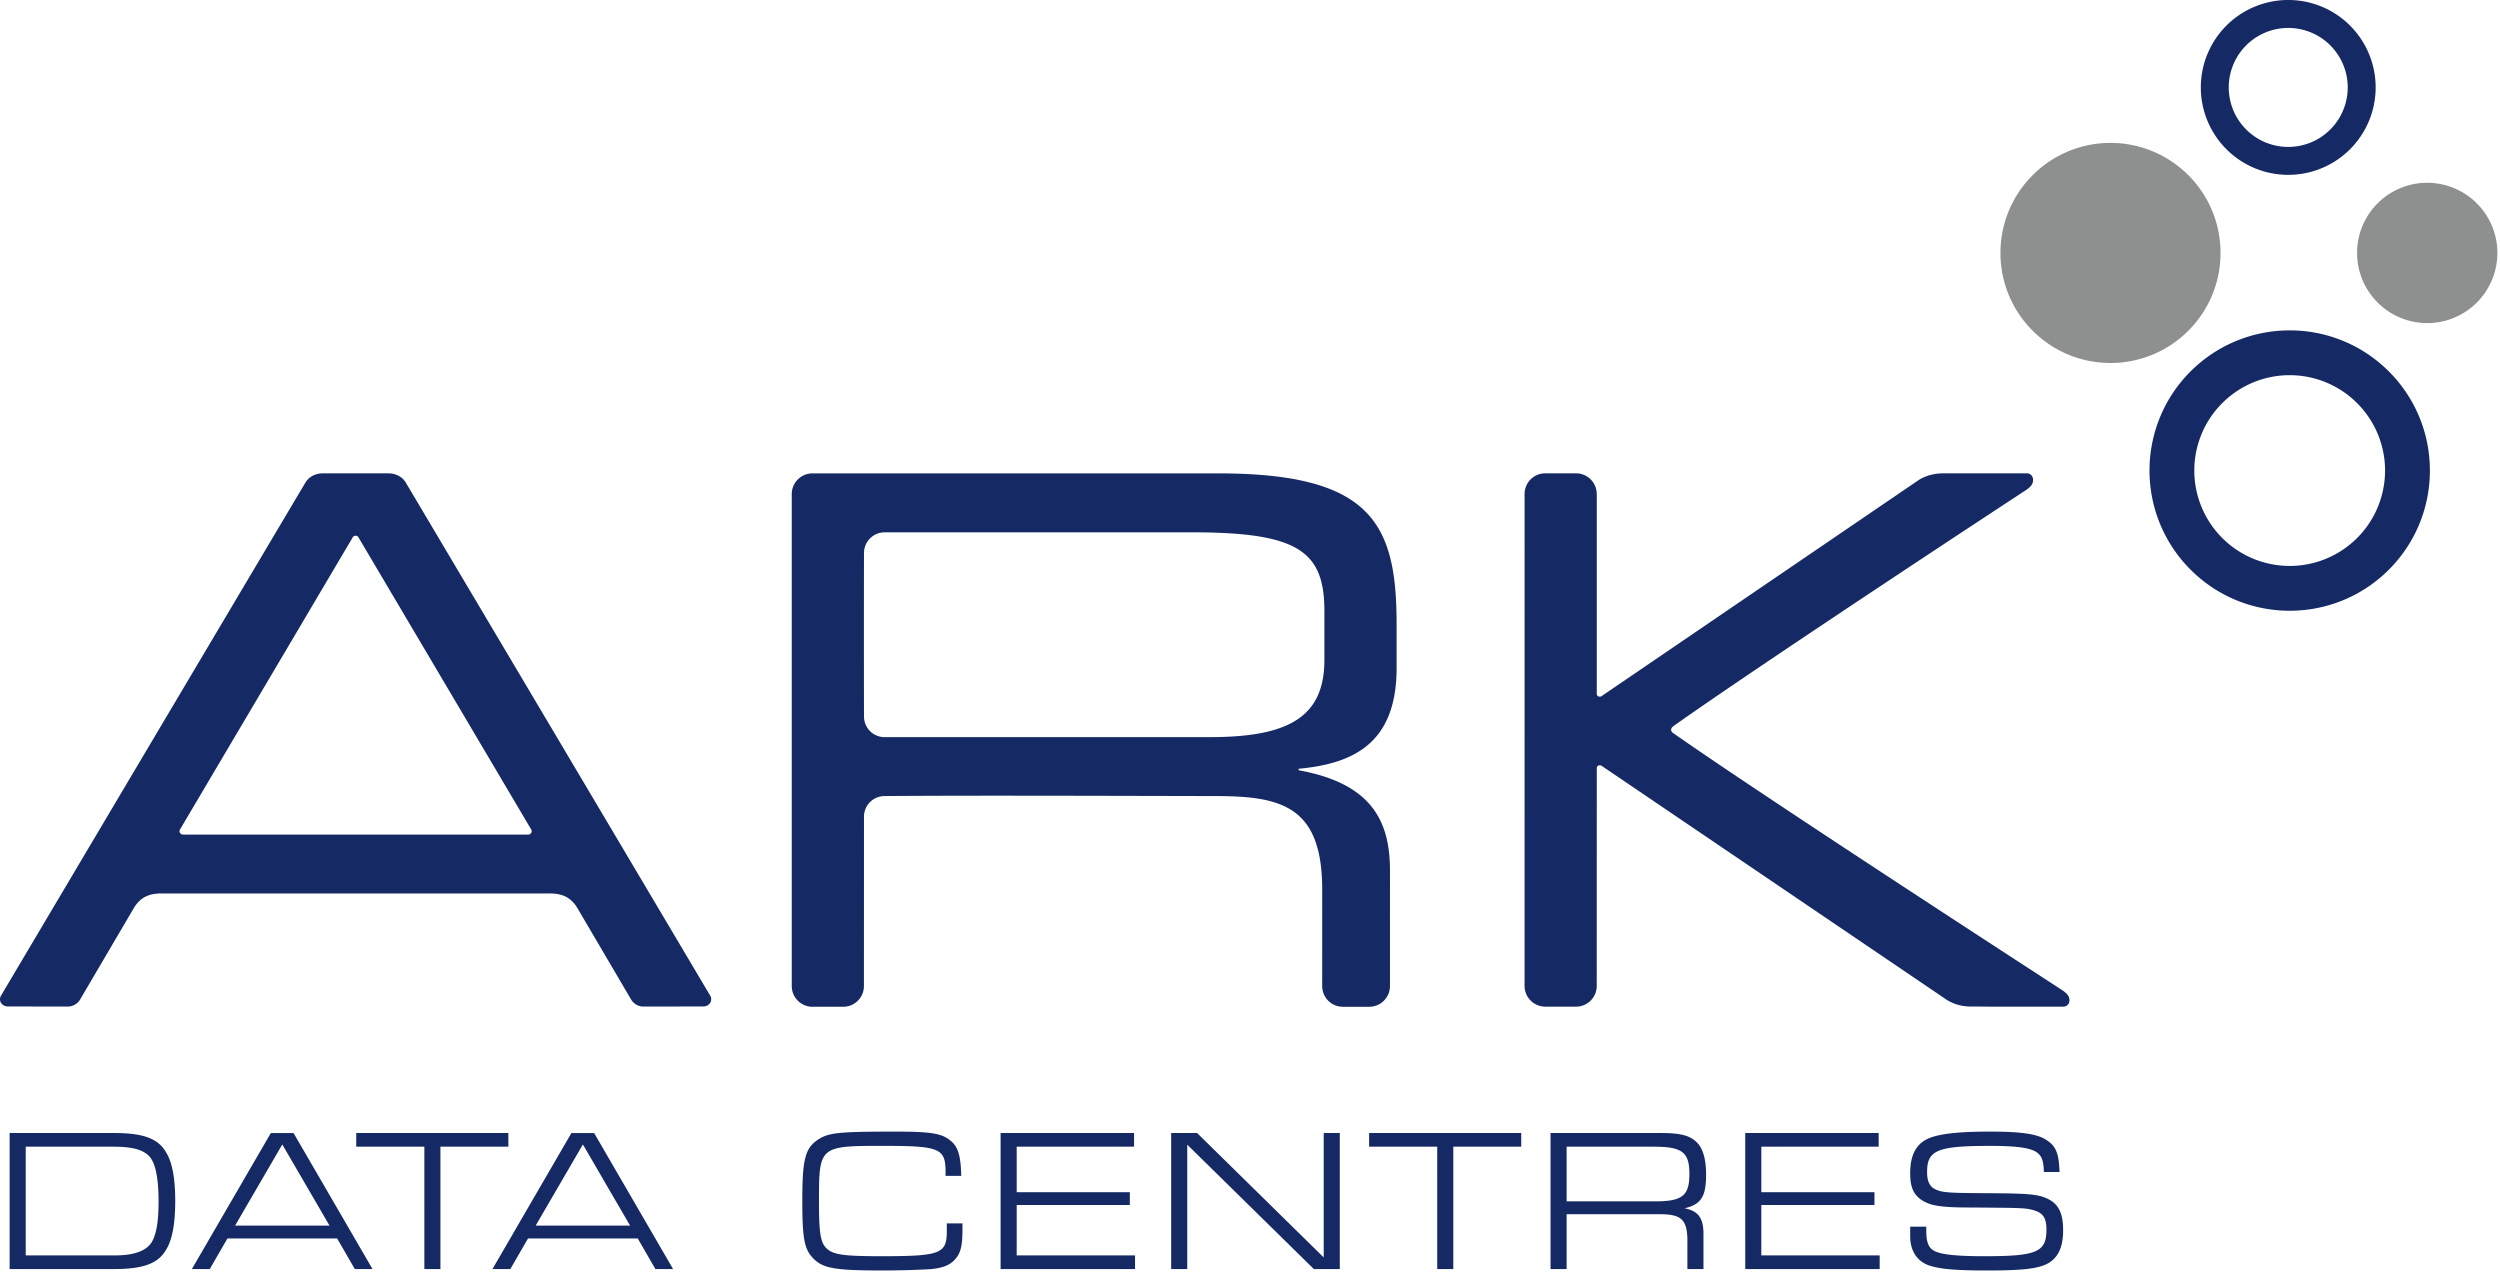
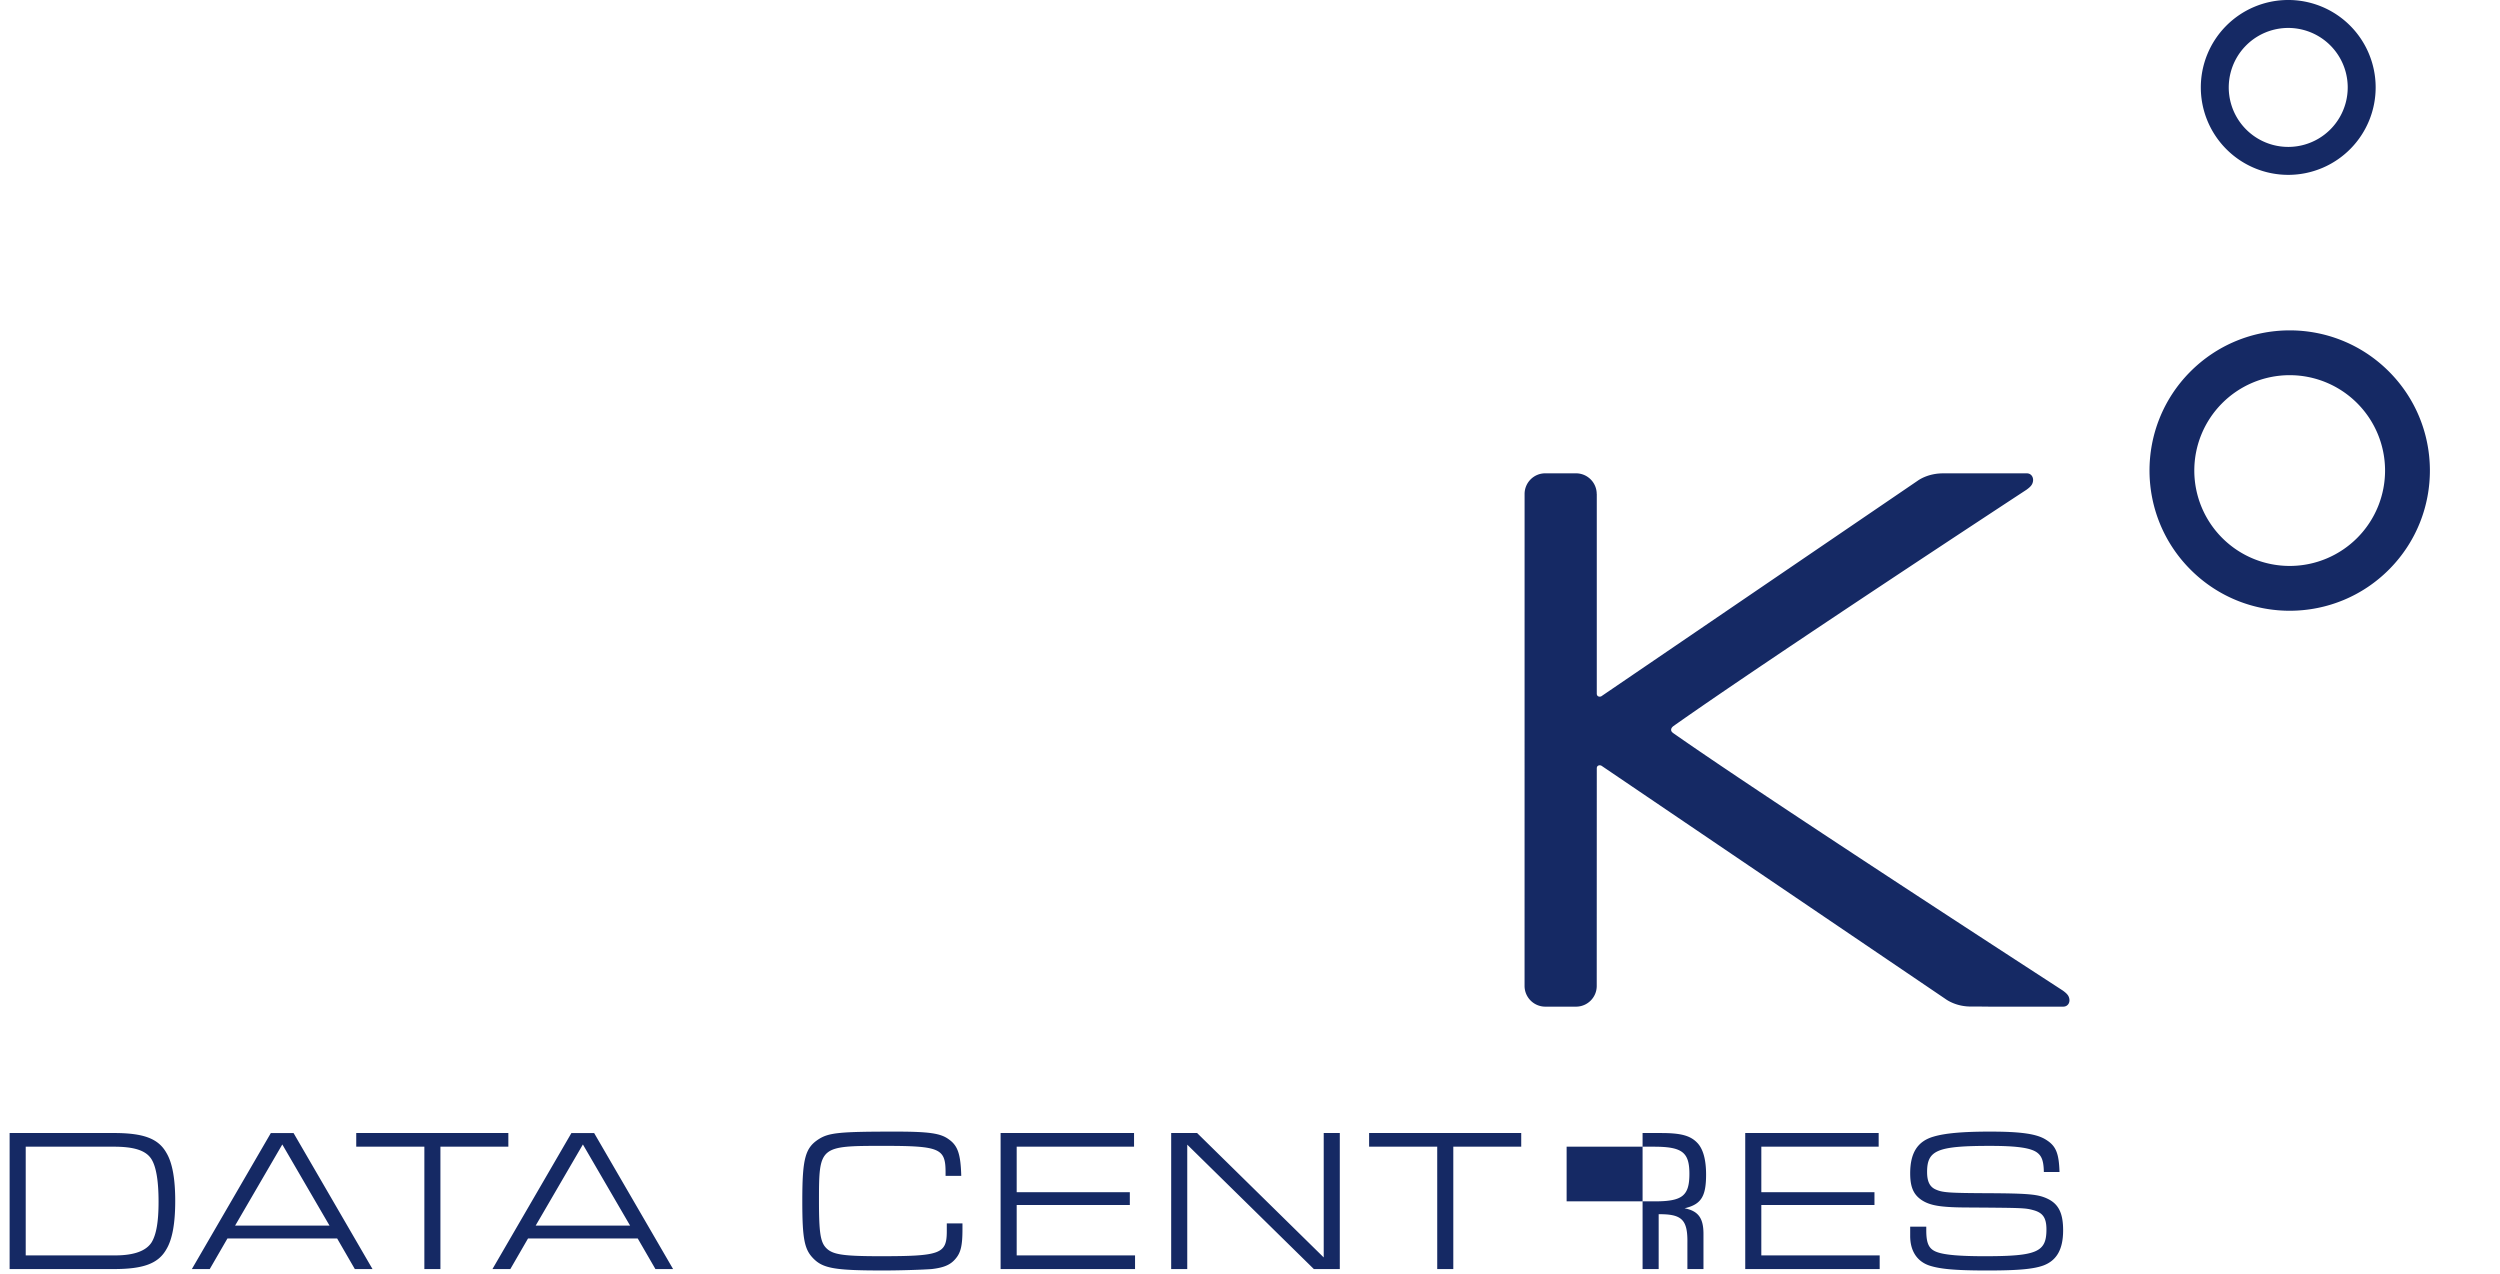
<svg xmlns="http://www.w3.org/2000/svg" width="212" height="108" viewBox="0 0 212 108">
  <g fill="none" fill-rule="evenodd">
-     <path d="M45.051 70.623a.314.314 0 0 1-.302.15H15.56a.315.315 0 0 1-.3-.15c-.06-.096-.044-.197.01-.292l14.614-24.718c.054-.11.146-.185.271-.185.125 0 .218.075.27.185l14.616 24.718c.053.095.07.196.01.292m15.222 13.893c-.015-.04-25.873-43.614-25.89-43.64-.3-.458-.836-.735-1.424-.735h-5.608c-.589 0-1.125.277-1.423.734-.019.027-25.877 43.6-25.89 43.641-.149.441.157.81.607.833l5.182.005c.352-.017.716-.228.924-.525l4.56-7.763c.606-1.054 1.425-1.295 2.373-1.303h32.944c.946.008 1.768.25 2.371 1.303l4.56 7.763c.206.297.573.508.924.525l5.184-.005c.447-.023.752-.392.606-.833M102.627 62.508h-27.71a1.749 1.749 0 0 1-1.65-1.739c-.01-3.469-.01-10.41 0-13.881a1.75 1.75 0 0 1 1.752-1.746h26.11c8.994 0 11.18 1.623 11.18 6.683v4.122c0 4.748-2.873 6.561-9.682 6.561m15.805-5.872V52.95c0-8.496-2.06-12.807-15.118-12.807H68.897c-.969 0-1.756.785-1.756 1.754v41.717c0 .973.787 1.76 1.756 1.76h2.607c.972 0 1.757-.785 1.757-1.755l.005-14.369a1.744 1.744 0 0 1 1.721-1.743c7.036-.064 21.104-.012 28.141 0 5.561.008 8.995.873 8.995 7.932l-.002 8.175.002.034a1.748 1.748 0 0 0 1.753 1.726h2.237c.971 0 1.756-.787 1.756-1.76l.001-9.802c0-4.119-1.498-7.369-7.747-8.494v-.126c4.69-.436 8.31-2.186 8.31-8.556" fill="#152964" />
-     <path d="M185.617 28c-3.62 3.671-9.526 3.714-13.195.097-3.674-3.617-3.717-9.526-.097-13.198a9.328 9.328 0 0 1 13.196-.094c3.67 3.617 3.713 9.526.096 13.195M210.066 25.626a5.947 5.947 0 0 1-8.412.06 5.95 5.95 0 0 1-.064-8.414 5.95 5.95 0 0 1 8.414-.058 5.947 5.947 0 0 1 .062 8.412" fill="#8E9090" />
-     <path d="M199.926 45.58a8.084 8.084 0 0 1-11.438.082 8.084 8.084 0 0 1-.083-11.435 8.083 8.083 0 0 1 11.436-.083 8.084 8.084 0 0 1 .085 11.436m2.586-14.144c-4.679-4.61-12.204-4.55-16.815.123-4.607 4.676-4.55 12.2.125 16.81 4.675 4.611 12.201 4.557 16.812-.119 4.608-4.678 4.555-12.204-.122-16.814M190.45 3.873a5.044 5.044 0 1 1 7.185 7.082 5.044 5.044 0 0 1-7.185-7.082m8.871 8.744a7.413 7.413 0 1 0-10.48.077 7.406 7.406 0 0 0 10.48-.077M141.913 61.567c8.073-5.708 29.881-20.002 29.936-20.039.187-.136.41-.31.496-.526.185-.447-.065-.862-.46-.862h-7.117c-1.155 0-1.92.462-2.149.626L135.784 59.05a.32.32 0 0 1-.252 0c-.084-.04-.114-.117-.125-.205v-16.95l-.005-.003a1.756 1.756 0 0 0-1.754-1.754H131.035c-.96 0-1.734.772-1.75 1.726v1.227l-.002 39.348v1.184c0 .012 0-.01 0 0a1.76 1.76 0 0 0 1.752 1.741h2.613c.97 0 1.755-.787 1.755-1.752l.005-18.487c.01-.085.04-.16.124-.2a.304.304 0 0 1 .31.034l29.12 19.743c.23.167.995.652 2.155.652 1.012 0 1.583.01 1.583.01h6.266c.397 0 .65-.39.462-.839-.085-.212-.311-.386-.495-.522-.054-.04-24.903-16.13-33-21.805-.15-.103-.225-.187-.221-.326.005-.118.098-.233.202-.305M9.763 106.458c1.603 0 2.642-.381 3.103-1.124.391-.657.58-1.73.58-3.424 0-1.782-.205-2.992-.615-3.632-.46-.71-1.432-1.038-3.17-1.038h-7.48v9.218h7.582zM.816 96.08h8.845c2.505 0 3.766.467 4.448 1.678.511.847.75 2.214.75 4.08 0 1.886-.239 3.253-.75 4.1-.682 1.21-1.943 1.678-4.448 1.678H.816V96.08zM23.939 97.05l-4.005 6.883h8.01l-4.005-6.884zm-4.652 7.972l-1.5 2.594H16.27l6.698-11.534h1.925l6.697 11.535h-1.5l-1.5-2.595h-9.303zM35.986 97.24h-5.777v-1.16h12.899v1.16h-5.76v10.377h-1.362zM49.43 97.05l-4.006 6.883h8.01l-4.005-6.884zm-4.654 7.972l-1.499 2.594H41.76l6.696-11.534h1.927l6.696 11.535h-1.498l-1.5-2.595h-9.305zM81.617 103.742v.484c0 1.384-.137 1.99-.58 2.508-.426.52-.988.761-2.027.882-.648.052-2.591.121-4.124.121-4.108 0-5.114-.173-5.95-1.055-.73-.76-.901-1.677-.901-4.825 0-3.597.237-4.514 1.396-5.258.87-.553 1.807-.639 6.494-.639 2.845 0 3.835.138 4.533.657.766.536 1.006 1.262 1.056 3.096h-1.33v-.295c0-2.04-.476-2.248-5.248-2.248-5.453 0-5.487.018-5.487 4.687 0 2.63.119 3.46.597 3.96.545.571 1.414.71 4.6.71 5.114 0 5.642-.19 5.642-2.128v-.657h1.329zM84.851 96.08h11.316v1.16h-9.952v3.857h9.594v1.089h-9.594v4.272h10.037v1.158H84.851zM99.316 96.08h2.198l10.737 10.55V96.08h1.364v11.536h-2.2l-10.736-10.55v10.55h-1.363zM121.876 97.24H116.1v-1.16H129v1.16h-5.76v10.377h-1.363zM140.33 101.875c2.335 0 2.931-.467 2.931-2.335 0-1.833-.613-2.3-3.016-2.3h-7.395v4.635h7.48zm-8.845-5.794h9.373c1.721 0 2.523.225 3.118.882.46.519.7 1.4.7 2.646 0 1.868-.426 2.525-1.825 2.854 1.16.225 1.603.83 1.603 2.162v2.992h-1.363v-2.197c.034-1.988-.46-2.473-2.436-2.455h-7.805v4.652h-1.364V96.08zM147.996 96.08h11.315v1.16h-9.95v3.857h9.594v1.089h-9.595v4.272h10.037v1.158h-11.4zM163.348 104.019v.312c0 1.158.238 1.625.972 1.867.664.225 1.925.329 3.97.329 4.448 0 5.248-.346 5.248-2.266 0-.968-.289-1.401-1.056-1.625-.75-.208-.818-.208-5.897-.242-2.06-.018-2.948-.173-3.646-.64-.682-.467-.955-1.107-.955-2.25 0-1.728.614-2.714 1.961-3.112.971-.294 2.47-.432 4.805-.432 2.624 0 3.971.19 4.754.692.835.519 1.091 1.124 1.142 2.732h-1.328c-.018-.916-.17-1.332-.545-1.625-.529-.415-1.704-.588-4.006-.588-4.482 0-5.35.363-5.35 2.213 0 .796.22 1.245.7 1.47.594.277 1.105.312 4.327.329 3.612.017 4.396.087 5.215.484.92.45 1.294 1.228 1.294 2.664 0 1.59-.528 2.542-1.653 2.974-.835.31-2.13.433-4.755.433-2.759 0-4.054-.122-4.975-.433-1.023-.363-1.586-1.245-1.586-2.49v-.796h1.364z" fill="#152964" />
+     <path d="M199.926 45.58a8.084 8.084 0 0 1-11.438.082 8.084 8.084 0 0 1-.083-11.435 8.083 8.083 0 0 1 11.436-.083 8.084 8.084 0 0 1 .085 11.436m2.586-14.144c-4.679-4.61-12.204-4.55-16.815.123-4.607 4.676-4.55 12.2.125 16.81 4.675 4.611 12.201 4.557 16.812-.119 4.608-4.678 4.555-12.204-.122-16.814M190.45 3.873a5.044 5.044 0 1 1 7.185 7.082 5.044 5.044 0 0 1-7.185-7.082m8.871 8.744a7.413 7.413 0 1 0-10.48.077 7.406 7.406 0 0 0 10.48-.077M141.913 61.567c8.073-5.708 29.881-20.002 29.936-20.039.187-.136.41-.31.496-.526.185-.447-.065-.862-.46-.862h-7.117c-1.155 0-1.92.462-2.149.626L135.784 59.05a.32.32 0 0 1-.252 0c-.084-.04-.114-.117-.125-.205v-16.95l-.005-.003a1.756 1.756 0 0 0-1.754-1.754H131.035c-.96 0-1.734.772-1.75 1.726v1.227l-.002 39.348v1.184c0 .012 0-.01 0 0a1.76 1.76 0 0 0 1.752 1.741h2.613c.97 0 1.755-.787 1.755-1.752l.005-18.487c.01-.085.04-.16.124-.2a.304.304 0 0 1 .31.034l29.12 19.743c.23.167.995.652 2.155.652 1.012 0 1.583.01 1.583.01h6.266c.397 0 .65-.39.462-.839-.085-.212-.311-.386-.495-.522-.054-.04-24.903-16.13-33-21.805-.15-.103-.225-.187-.221-.326.005-.118.098-.233.202-.305M9.763 106.458c1.603 0 2.642-.381 3.103-1.124.391-.657.58-1.73.58-3.424 0-1.782-.205-2.992-.615-3.632-.46-.71-1.432-1.038-3.17-1.038h-7.48v9.218h7.582zM.816 96.08h8.845c2.505 0 3.766.467 4.448 1.678.511.847.75 2.214.75 4.08 0 1.886-.239 3.253-.75 4.1-.682 1.21-1.943 1.678-4.448 1.678H.816V96.08zM23.939 97.05l-4.005 6.883h8.01l-4.005-6.884zm-4.652 7.972l-1.5 2.594H16.27l6.698-11.534h1.925l6.697 11.535h-1.5l-1.5-2.595h-9.303zM35.986 97.24h-5.777v-1.16h12.899v1.16h-5.76v10.377h-1.362zM49.43 97.05l-4.006 6.883h8.01l-4.005-6.884zm-4.654 7.972l-1.499 2.594H41.76l6.696-11.534h1.927l6.696 11.535h-1.498l-1.5-2.595h-9.305zM81.617 103.742v.484c0 1.384-.137 1.99-.58 2.508-.426.52-.988.761-2.027.882-.648.052-2.591.121-4.124.121-4.108 0-5.114-.173-5.95-1.055-.73-.76-.901-1.677-.901-4.825 0-3.597.237-4.514 1.396-5.258.87-.553 1.807-.639 6.494-.639 2.845 0 3.835.138 4.533.657.766.536 1.006 1.262 1.056 3.096h-1.33v-.295c0-2.04-.476-2.248-5.248-2.248-5.453 0-5.487.018-5.487 4.687 0 2.63.119 3.46.597 3.96.545.571 1.414.71 4.6.71 5.114 0 5.642-.19 5.642-2.128v-.657h1.329zM84.851 96.08h11.316v1.16h-9.952v3.857h9.594v1.089h-9.594v4.272h10.037v1.158H84.851zM99.316 96.08h2.198l10.737 10.55V96.08h1.364v11.536h-2.2l-10.736-10.55v10.55h-1.363zM121.876 97.24H116.1v-1.16H129v1.16h-5.76v10.377h-1.363zM140.33 101.875c2.335 0 2.931-.467 2.931-2.335 0-1.833-.613-2.3-3.016-2.3h-7.395v4.635h7.48zm-8.845-5.794h9.373c1.721 0 2.523.225 3.118.882.46.519.7 1.4.7 2.646 0 1.868-.426 2.525-1.825 2.854 1.16.225 1.603.83 1.603 2.162v2.992h-1.363v-2.197c.034-1.988-.46-2.473-2.436-2.455v4.652h-1.364V96.08zM147.996 96.08h11.315v1.16h-9.95v3.857h9.594v1.089h-9.595v4.272h10.037v1.158h-11.4zM163.348 104.019v.312c0 1.158.238 1.625.972 1.867.664.225 1.925.329 3.97.329 4.448 0 5.248-.346 5.248-2.266 0-.968-.289-1.401-1.056-1.625-.75-.208-.818-.208-5.897-.242-2.06-.018-2.948-.173-3.646-.64-.682-.467-.955-1.107-.955-2.25 0-1.728.614-2.714 1.961-3.112.971-.294 2.47-.432 4.805-.432 2.624 0 3.971.19 4.754.692.835.519 1.091 1.124 1.142 2.732h-1.328c-.018-.916-.17-1.332-.545-1.625-.529-.415-1.704-.588-4.006-.588-4.482 0-5.35.363-5.35 2.213 0 .796.22 1.245.7 1.47.594.277 1.105.312 4.327.329 3.612.017 4.396.087 5.215.484.92.45 1.294 1.228 1.294 2.664 0 1.59-.528 2.542-1.653 2.974-.835.31-2.13.433-4.755.433-2.759 0-4.054-.122-4.975-.433-1.023-.363-1.586-1.245-1.586-2.49v-.796h1.364z" fill="#152964" />
  </g>
</svg>